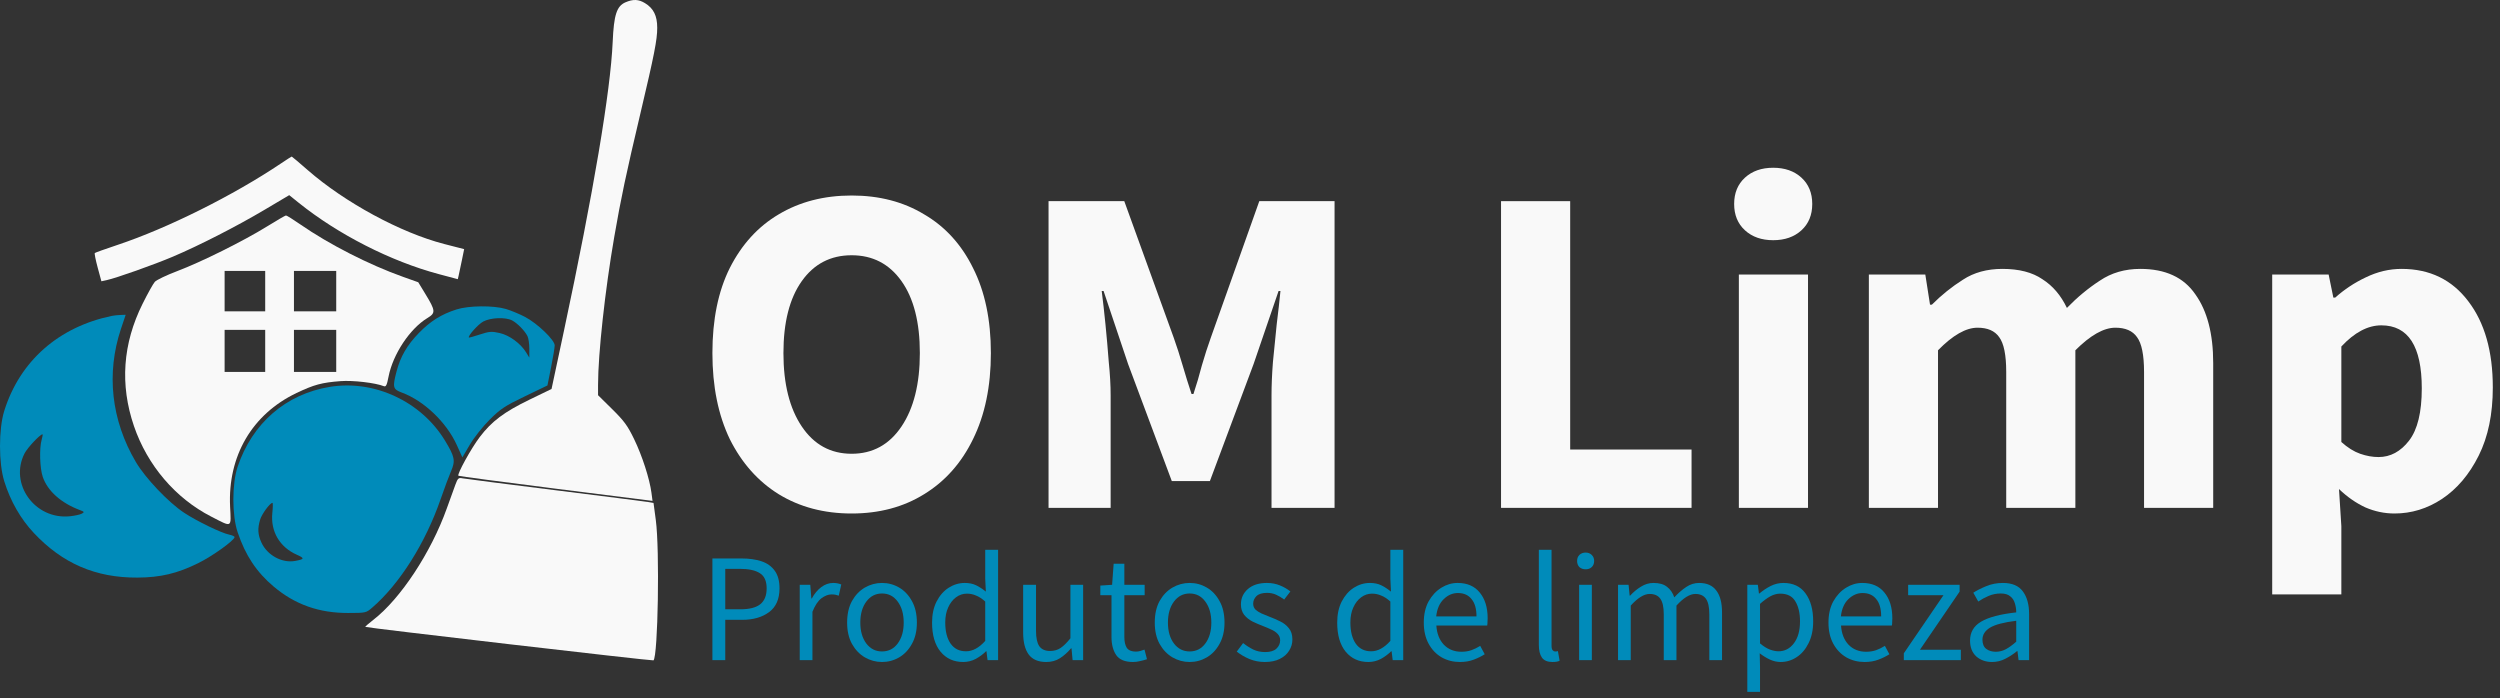
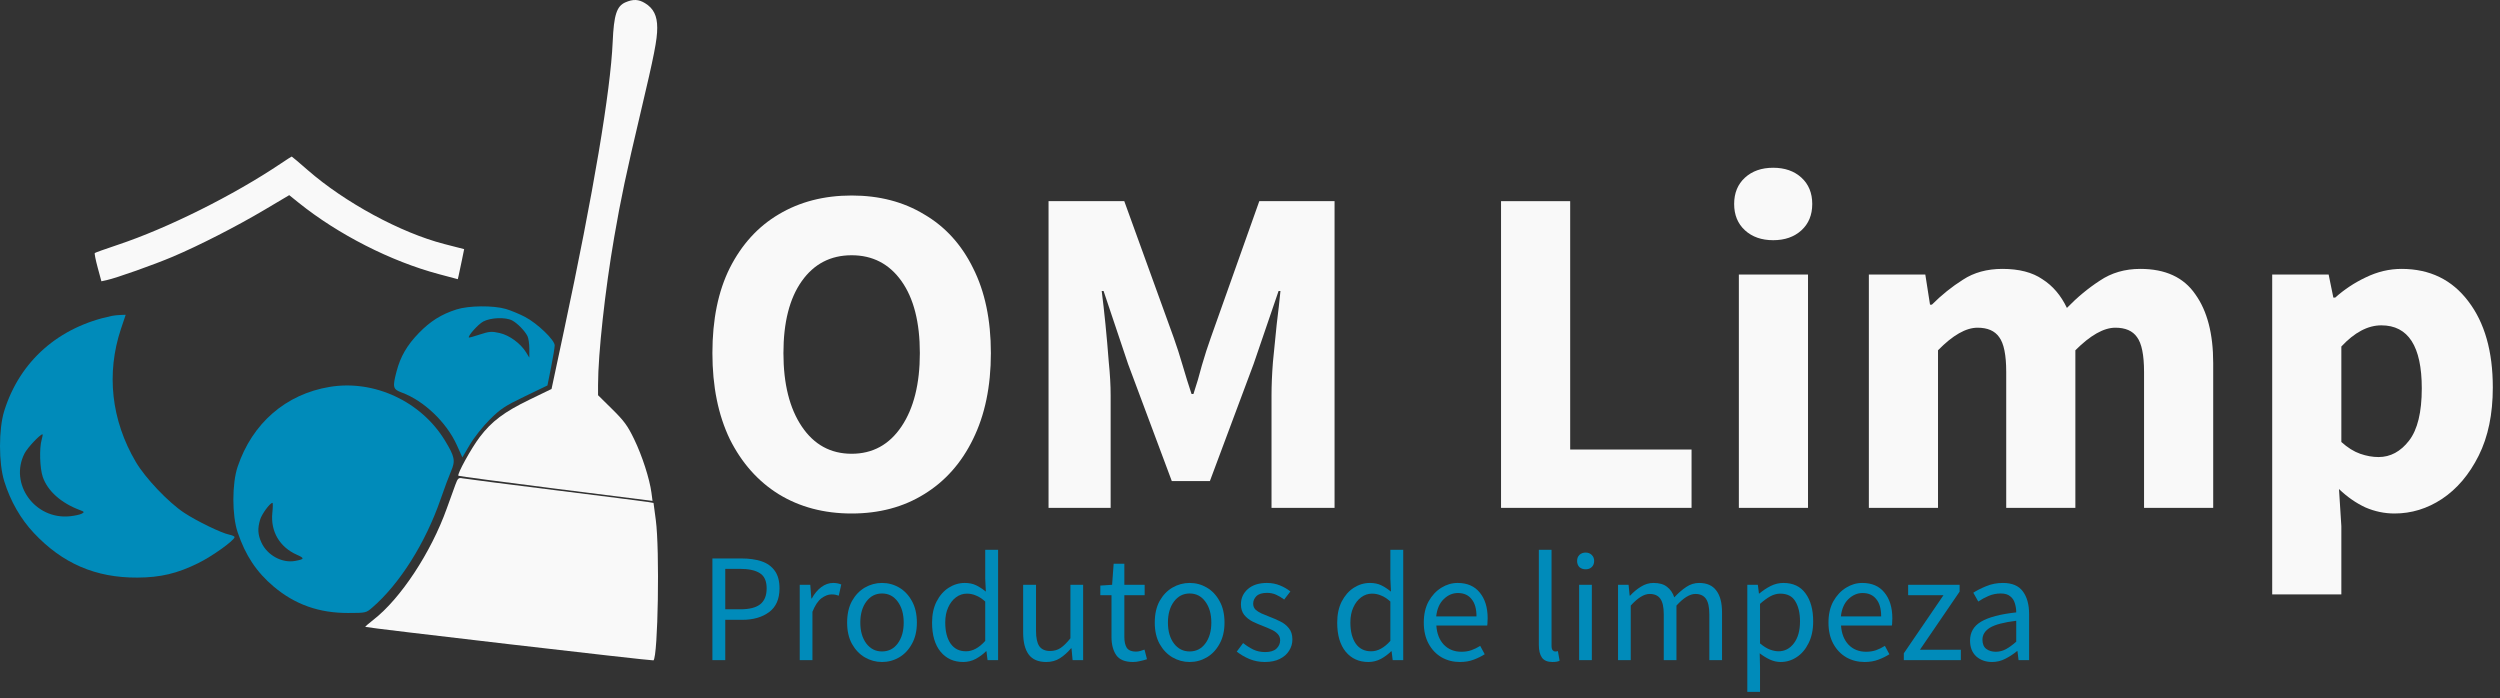
<svg xmlns="http://www.w3.org/2000/svg" width="265" height="74" viewBox="0 0 265 74" fill="none">
  <rect x="0" y="0" width="265" height="74" fill="#333333" stroke="none" />
-   <path fill-rule="evenodd" clip-rule="evenodd" d="M28.291 24.012C25.797 25.555 21.347 27.767 18.79 28.735C17.656 29.164 16.586 29.677 16.411 29.875C16.236 30.073 15.653 31.118 15.116 32.197C13.007 36.433 12.7 40.775 14.198 45.162C15.62 49.323 18.595 52.812 22.374 54.751C24.65 55.919 24.499 55.998 24.39 53.693C24.134 48.335 26.726 43.905 31.428 41.66C33.284 40.774 34.104 40.552 36.093 40.4C37.405 40.299 39.792 40.577 40.679 40.933C40.915 41.027 41.008 40.842 41.186 39.924C41.647 37.552 43.446 34.837 45.302 33.714C46.197 33.173 46.178 32.947 45.082 31.148L44.334 29.919L42.721 29.345C39.131 28.069 34.867 25.893 31.837 23.79C31.076 23.262 30.39 22.834 30.313 22.839C30.236 22.843 29.326 23.371 28.291 24.012ZM28.111 30.859V33.001H25.96H23.809V30.859V28.718H25.96H28.111V30.859ZM35.64 30.859V33.001H33.4H31.159V30.859V28.718H33.4H35.64V30.859ZM28.111 37.194V39.424H25.96H23.809V37.194V34.963H25.96H28.111V37.194ZM35.64 37.194V39.424H33.4H31.159V37.194V34.963H33.4H35.64V37.194Z" fill="#F9F9F9" />
  <path fill-rule="evenodd" clip-rule="evenodd" d="M34.943 41.011C30.292 41.782 26.741 44.864 25.188 49.479C24.588 51.263 24.587 54.627 25.187 56.41C26.019 58.881 27.191 60.645 29.025 62.189C31.273 64.081 33.821 64.982 36.897 64.976C38.804 64.972 38.805 64.971 39.496 64.371C42.382 61.868 45.108 57.536 46.702 52.923C47.097 51.782 47.601 50.429 47.822 49.917C48.29 48.835 48.202 48.403 47.167 46.701C44.642 42.547 39.66 40.228 34.943 41.011ZM28.869 54.348C28.662 56.323 29.634 57.99 31.467 58.803C32.309 59.177 32.284 59.272 31.297 59.457C29.9 59.718 28.329 58.862 27.708 57.503C27.326 56.665 27.291 56.021 27.575 55.076C27.755 54.478 28.622 53.303 28.882 53.303C28.936 53.303 28.93 53.773 28.869 54.348Z" fill="#008BBA" />
  <path fill-rule="evenodd" clip-rule="evenodd" d="M11.867 33.482C6.215 34.651 2.11 38.269 0.456 43.536C-0.152 45.474 -0.152 49.093 0.456 51.031C1.118 53.14 2.182 54.997 3.583 56.491C6.624 59.731 10.134 61.246 14.554 61.225C17.006 61.214 18.786 60.792 21.009 59.695C22.512 58.954 24.863 57.269 24.863 56.933C24.863 56.851 24.614 56.735 24.31 56.675C23.47 56.507 20.867 55.245 19.509 54.347C17.842 53.244 15.405 50.678 14.394 48.961C11.793 44.544 11.242 39.572 12.829 34.838L13.323 33.366L12.774 33.387C12.473 33.398 12.064 33.441 11.867 33.482ZM4.415 46.613C4.155 47.516 4.219 49.632 4.534 50.552C5.045 52.043 6.467 53.315 8.461 54.065C8.942 54.246 8.965 54.286 8.676 54.447C8.499 54.546 7.928 54.67 7.408 54.724C3.698 55.105 0.95 51.286 2.607 48.052C2.91 47.461 4.252 46.035 4.505 46.035C4.548 46.035 4.507 46.295 4.415 46.613Z" fill="#008BBA" />
  <path fill-rule="evenodd" clip-rule="evenodd" d="M48.391 32.8C46.785 33.312 45.618 34.043 44.397 35.301C43.145 36.592 42.448 37.793 42.036 39.367C41.593 41.059 41.644 41.262 42.593 41.612C44.937 42.477 47.331 44.763 48.424 47.182L49.011 48.481L49.805 47.132C50.248 46.379 51.175 45.208 51.906 44.481C53.054 43.338 53.508 43.038 55.621 42.019L58.029 40.858L58.414 38.936C58.625 37.879 58.798 36.833 58.798 36.612C58.798 36.042 56.965 34.281 55.659 33.596C55.069 33.286 54.148 32.905 53.612 32.748C52.29 32.362 49.686 32.388 48.391 32.8ZM54.281 33.964C54.832 34.251 55.611 35.043 55.908 35.619C56.019 35.833 56.109 36.436 56.109 36.957L56.108 37.906L55.773 37.359C55.187 36.403 53.994 35.53 52.955 35.299C52.11 35.111 51.868 35.129 50.872 35.454C50.253 35.657 49.728 35.805 49.706 35.783C49.552 35.634 50.688 34.364 51.23 34.079C52.028 33.659 53.582 33.601 54.281 33.964Z" fill="#008BBA" />
  <path fill-rule="evenodd" clip-rule="evenodd" d="M66.298 0.246C65.368 0.649 65.069 1.575 64.945 4.438C64.719 9.656 62.901 20.431 59.771 35.101L58.464 41.231L56.133 42.361C53.437 43.668 52.121 44.657 50.849 46.332C49.951 47.514 48.431 50.27 48.591 50.429C48.636 50.474 53.284 51.092 58.92 51.802L69.168 53.094L69.053 52.227C68.854 50.734 68.07 48.31 67.216 46.547C66.526 45.122 66.156 44.616 64.894 43.372L63.393 41.892L63.394 40.785C63.396 37.518 64.136 30.756 65.107 25.135C65.821 21.004 66.365 18.436 67.887 12.003C69.354 5.805 69.667 4.211 69.666 2.946C69.666 1.67 69.275 0.883 68.369 0.333C67.685 -0.083 67.114 -0.106 66.298 0.246Z" fill="#F9F9F9" />
  <path fill-rule="evenodd" clip-rule="evenodd" d="M48.272 51.375C48.115 51.798 47.702 52.939 47.354 53.911C45.686 58.571 42.459 63.465 39.582 65.696C39.082 66.084 38.694 66.423 38.721 66.449C38.818 66.546 69.194 70.076 69.271 69.999C69.75 69.522 69.936 58.273 69.517 55.137L69.274 53.312L68.711 53.215C68.401 53.162 63.953 52.596 58.826 51.959C53.7 51.321 49.291 50.756 49.031 50.703C48.605 50.617 48.527 50.685 48.272 51.375Z" fill="#F9F9F9" />
  <path fill-rule="evenodd" clip-rule="evenodd" d="M29.795 17.317C24.742 20.713 17.759 24.194 12.452 25.962C11.178 26.387 10.097 26.774 10.048 26.822C10 26.87 10.138 27.563 10.354 28.363L10.748 29.816L11.309 29.694C12.332 29.471 16.323 28.056 18.323 27.207C21.14 26.011 25.082 23.995 28.075 22.218L30.658 20.686L31.66 21.492C35.844 24.854 41.437 27.703 46.512 29.056L48.527 29.593L48.618 29.205C48.668 28.991 48.819 28.274 48.954 27.612L49.2 26.409L48.55 26.241C48.193 26.149 47.537 25.98 47.093 25.866C42.488 24.679 36.566 21.474 32.624 18.035C31.716 17.242 30.95 16.593 30.922 16.594C30.893 16.594 30.387 16.92 29.795 17.317Z" fill="#F9F9F9" />
  <path d="M90.274 54.431C87.349 54.431 84.772 53.75 82.545 52.387C80.351 51.024 78.623 49.079 77.36 46.553C76.13 43.993 75.515 40.952 75.515 37.428C75.515 33.871 76.13 30.863 77.36 28.403C78.623 25.91 80.351 24.015 82.545 22.719C84.772 21.389 87.349 20.724 90.274 20.724C93.199 20.724 95.759 21.389 97.953 22.719C100.18 24.015 101.909 25.91 103.139 28.403C104.402 30.896 105.033 33.904 105.033 37.428C105.033 40.952 104.402 43.993 103.139 46.553C101.909 49.079 100.18 51.024 97.953 52.387C95.759 53.75 93.199 54.431 90.274 54.431ZM90.274 48.099C92.501 48.099 94.263 47.135 95.559 45.207C96.856 43.279 97.504 40.686 97.504 37.428C97.504 34.17 96.856 31.627 95.559 29.799C94.263 27.971 92.501 27.057 90.274 27.057C88.047 27.057 86.285 27.971 84.989 29.799C83.692 31.627 83.044 34.17 83.044 37.428C83.044 40.686 83.692 43.279 84.989 45.207C86.285 47.135 88.047 48.099 90.274 48.099Z" fill="#F9F9F9" />
  <path d="M111.146 53.833V21.323H119.174L124.41 35.783C124.742 36.713 125.058 37.694 125.357 38.724C125.656 39.755 125.972 40.769 126.304 41.766H126.504C126.836 40.769 127.135 39.755 127.401 38.724C127.701 37.694 128.016 36.713 128.349 35.783L133.485 21.323H141.463V53.833H134.781V41.916C134.781 40.852 134.831 39.672 134.931 38.376C135.064 37.046 135.197 35.716 135.33 34.386C135.496 33.057 135.629 31.877 135.728 30.846H135.529L132.886 38.575L128.249 50.991H124.21L119.573 38.575L116.98 30.846H116.781C116.914 31.877 117.047 33.057 117.18 34.386C117.312 35.716 117.429 37.046 117.529 38.376C117.662 39.672 117.728 40.852 117.728 41.916V53.833H111.146Z" fill="#F9F9F9" />
  <path d="M159.11 53.833V21.323H166.439V47.65H179.304V53.833H159.11Z" fill="#F9F9F9" />
  <path d="M184.319 53.833V29.101H191.649V53.833H184.319ZM187.959 25.461C186.729 25.461 185.732 25.112 184.967 24.414C184.203 23.716 183.82 22.785 183.82 21.622C183.82 20.458 184.203 19.527 184.967 18.829C185.732 18.131 186.729 17.782 187.959 17.782C189.189 17.782 190.186 18.131 190.951 18.829C191.715 19.527 192.098 20.458 192.098 21.622C192.098 22.785 191.715 23.716 190.951 24.414C190.186 25.112 189.189 25.461 187.959 25.461Z" fill="#F9F9F9" />
  <path d="M198.099 53.833V29.101H204.083L204.582 32.292H204.781C205.812 31.262 206.909 30.381 208.072 29.649C209.235 28.885 210.632 28.503 212.26 28.503C214.022 28.503 215.435 28.868 216.499 29.6C217.596 30.298 218.46 31.312 219.092 32.641C220.189 31.511 221.352 30.547 222.582 29.749C223.812 28.918 225.241 28.503 226.87 28.503C229.53 28.503 231.474 29.4 232.704 31.195C233.967 32.957 234.599 35.384 234.599 38.475V53.833H227.269V39.423C227.269 37.627 227.02 36.398 226.521 35.733C226.056 35.068 225.291 34.736 224.228 34.736C222.998 34.736 221.585 35.533 219.989 37.129V53.833H212.659V39.423C212.659 37.627 212.41 36.398 211.911 35.733C211.446 35.068 210.681 34.736 209.618 34.736C208.388 34.736 206.992 35.533 205.429 37.129V53.833H198.099Z" fill="#F9F9F9" />
  <path d="M240.853 63.008V29.101H246.836L247.335 31.544H247.534C248.498 30.68 249.579 29.965 250.775 29.4C252.005 28.802 253.269 28.503 254.565 28.503C257.557 28.503 259.917 29.649 261.645 31.943C263.374 34.204 264.238 37.245 264.238 41.068C264.238 43.894 263.74 46.304 262.742 48.298C261.745 50.293 260.449 51.822 258.853 52.886C257.291 53.916 255.612 54.431 253.817 54.431C252.753 54.431 251.723 54.215 250.726 53.783C249.728 53.318 248.798 52.669 247.933 51.838L248.183 55.778V63.008H240.853ZM252.122 48.448C253.385 48.448 254.465 47.866 255.363 46.703C256.26 45.539 256.709 43.694 256.709 41.168C256.709 36.713 255.28 34.486 252.421 34.486C250.991 34.486 249.579 35.234 248.183 36.73V46.852C248.847 47.45 249.512 47.866 250.177 48.099C250.842 48.331 251.49 48.448 252.122 48.448Z" fill="#F9F9F9" />
  <path d="M75.515 69.973V59.196H78.587C79.397 59.196 80.104 59.295 80.706 59.492C81.308 59.689 81.779 60.023 82.119 60.494C82.459 60.954 82.628 61.578 82.628 62.367C82.628 63.495 82.261 64.333 81.528 64.88C80.794 65.428 79.835 65.702 78.653 65.702H76.878V69.973H75.515ZM76.878 64.585H78.488C79.43 64.585 80.126 64.409 80.575 64.059C81.035 63.698 81.265 63.133 81.265 62.367C81.265 61.589 81.024 61.053 80.542 60.757C80.071 60.45 79.364 60.297 78.422 60.297H76.878V64.585Z" fill="#008BBA" />
  <path d="M84.771 69.973V61.989H85.888L86.003 63.435H86.052C86.326 62.931 86.66 62.531 87.054 62.235C87.449 61.94 87.87 61.792 88.319 61.792C88.637 61.792 88.922 61.847 89.174 61.956L88.911 63.139C88.779 63.095 88.659 63.062 88.549 63.04C88.44 63.019 88.303 63.008 88.139 63.008C87.799 63.008 87.443 63.145 87.071 63.418C86.709 63.692 86.392 64.169 86.118 64.848V69.973H84.771Z" fill="#008BBA" />
  <path d="M93.493 70.171C92.847 70.171 92.239 70.006 91.669 69.678C91.111 69.349 90.656 68.873 90.306 68.248C89.966 67.624 89.796 66.874 89.796 65.998C89.796 65.1 89.966 64.338 90.306 63.714C90.656 63.09 91.111 62.613 91.669 62.285C92.239 61.956 92.847 61.792 93.493 61.792C94.15 61.792 94.758 61.956 95.317 62.285C95.875 62.613 96.324 63.09 96.664 63.714C97.014 64.338 97.189 65.1 97.189 65.998C97.189 66.874 97.014 67.624 96.664 68.248C96.324 68.873 95.875 69.349 95.317 69.678C94.758 70.006 94.15 70.171 93.493 70.171ZM93.493 69.053C94.183 69.053 94.736 68.774 95.152 68.216C95.579 67.646 95.793 66.907 95.793 65.998C95.793 65.078 95.579 64.333 95.152 63.763C94.736 63.194 94.183 62.909 93.493 62.909C92.814 62.909 92.261 63.194 91.834 63.763C91.406 64.333 91.193 65.078 91.193 65.998C91.193 66.907 91.406 67.646 91.834 68.216C92.261 68.774 92.814 69.053 93.493 69.053Z" fill="#008BBA" />
  <path d="M102.101 70.171C101.105 70.171 100.305 69.809 99.703 69.086C99.1 68.352 98.799 67.323 98.799 65.998C98.799 65.132 98.958 64.388 99.276 63.763C99.604 63.128 100.031 62.641 100.557 62.301C101.094 61.962 101.663 61.792 102.266 61.792C102.726 61.792 103.126 61.874 103.465 62.038C103.805 62.203 104.15 62.427 104.5 62.712L104.434 61.348V58.276H105.798V69.973H104.681L104.566 69.037H104.516C104.21 69.344 103.848 69.612 103.432 69.842C103.016 70.061 102.572 70.171 102.101 70.171ZM102.397 69.037C103.098 69.037 103.777 68.67 104.434 67.936V63.763C104.095 63.457 103.766 63.243 103.449 63.123C103.142 62.991 102.824 62.925 102.496 62.925C102.069 62.925 101.68 63.057 101.329 63.32C100.99 63.572 100.716 63.928 100.508 64.388C100.3 64.837 100.196 65.368 100.196 65.981C100.196 66.934 100.387 67.684 100.771 68.232C101.154 68.769 101.696 69.037 102.397 69.037Z" fill="#008BBA" />
  <path d="M110.902 70.171C110.059 70.171 109.44 69.908 109.046 69.382C108.651 68.845 108.454 68.068 108.454 67.049V61.989H109.818V66.868C109.818 67.613 109.933 68.155 110.163 68.495C110.404 68.834 110.787 69.004 111.313 69.004C111.729 69.004 112.096 68.9 112.414 68.692C112.742 68.473 113.093 68.128 113.465 67.657V61.989H114.812V69.973H113.695L113.58 68.725H113.531C113.158 69.163 112.764 69.513 112.348 69.776C111.932 70.039 111.45 70.171 110.902 70.171Z" fill="#008BBA" />
  <path d="M120.101 70.171C119.247 70.171 118.65 69.924 118.311 69.431C117.982 68.938 117.818 68.298 117.818 67.509V63.09H116.635V62.071L117.883 61.989L118.048 59.755H119.181V61.989H121.333V63.09H119.181V67.525C119.181 68.018 119.269 68.402 119.444 68.675C119.63 68.938 119.953 69.07 120.413 69.07C120.556 69.07 120.709 69.048 120.873 69.004C121.038 68.949 121.186 68.9 121.317 68.856L121.58 69.875C121.361 69.951 121.12 70.017 120.857 70.072C120.605 70.138 120.353 70.171 120.101 70.171Z" fill="#008BBA" />
  <path d="M126.101 70.171C125.455 70.171 124.847 70.006 124.278 69.678C123.719 69.349 123.265 68.873 122.914 68.248C122.575 67.624 122.405 66.874 122.405 65.998C122.405 65.1 122.575 64.338 122.914 63.714C123.265 63.09 123.719 62.613 124.278 62.285C124.847 61.956 125.455 61.792 126.101 61.792C126.759 61.792 127.366 61.956 127.925 62.285C128.484 62.613 128.933 63.09 129.272 63.714C129.623 64.338 129.798 65.1 129.798 65.998C129.798 66.874 129.623 67.624 129.272 68.248C128.933 68.873 128.484 69.349 127.925 69.678C127.366 70.006 126.759 70.171 126.101 70.171ZM126.101 69.053C126.791 69.053 127.344 68.774 127.761 68.216C128.188 67.646 128.401 66.907 128.401 65.998C128.401 65.078 128.188 64.333 127.761 63.763C127.344 63.194 126.791 62.909 126.101 62.909C125.422 62.909 124.869 63.194 124.442 63.763C124.015 64.333 123.801 65.078 123.801 65.998C123.801 66.907 124.015 67.646 124.442 68.216C124.869 68.774 125.422 69.053 126.101 69.053Z" fill="#008BBA" />
  <path d="M134.069 70.171C133.5 70.171 132.957 70.067 132.443 69.858C131.928 69.639 131.479 69.376 131.096 69.07L131.769 68.166C132.12 68.44 132.481 68.67 132.853 68.856C133.226 69.031 133.647 69.119 134.118 69.119C134.644 69.119 135.038 68.999 135.301 68.758C135.564 68.506 135.696 68.21 135.696 67.871C135.696 67.597 135.603 67.367 135.416 67.18C135.241 66.994 135.011 66.841 134.726 66.721C134.453 66.589 134.168 66.469 133.872 66.359C133.5 66.217 133.133 66.058 132.771 65.883C132.41 65.696 132.114 65.461 131.884 65.176C131.654 64.88 131.539 64.508 131.539 64.059C131.539 63.413 131.78 62.876 132.262 62.449C132.755 62.011 133.434 61.792 134.299 61.792C134.792 61.792 135.252 61.88 135.679 62.055C136.106 62.23 136.473 62.444 136.78 62.695L136.123 63.55C135.849 63.342 135.564 63.172 135.268 63.04C134.973 62.909 134.65 62.843 134.299 62.843C133.795 62.843 133.423 62.958 133.182 63.188C132.952 63.418 132.837 63.687 132.837 63.993C132.837 64.245 132.919 64.453 133.083 64.618C133.248 64.771 133.461 64.908 133.724 65.028C133.987 65.138 134.266 65.253 134.562 65.373C134.945 65.516 135.323 65.68 135.696 65.866C136.068 66.041 136.375 66.282 136.616 66.589C136.868 66.885 136.993 67.284 136.993 67.788C136.993 68.216 136.878 68.61 136.648 68.971C136.429 69.333 136.101 69.623 135.663 69.842C135.236 70.061 134.704 70.171 134.069 70.171Z" fill="#008BBA" />
  <path d="M145.046 70.171C144.049 70.171 143.25 69.809 142.647 69.086C142.045 68.352 141.744 67.323 141.744 65.998C141.744 65.132 141.903 64.388 142.22 63.763C142.549 63.128 142.976 62.641 143.502 62.301C144.038 61.962 144.608 61.792 145.21 61.792C145.67 61.792 146.07 61.874 146.409 62.038C146.749 62.203 147.094 62.427 147.444 62.712L147.379 61.348V58.276H148.742V69.973H147.625L147.51 69.037H147.461C147.154 69.344 146.793 69.612 146.377 69.842C145.96 70.061 145.517 70.171 145.046 70.171ZM145.342 69.037C146.043 69.037 146.722 68.67 147.379 67.936V63.763C147.039 63.457 146.711 63.243 146.393 63.123C146.086 62.991 145.769 62.925 145.44 62.925C145.013 62.925 144.624 63.057 144.274 63.32C143.934 63.572 143.66 63.928 143.452 64.388C143.244 64.837 143.14 65.368 143.14 65.981C143.14 66.934 143.332 67.684 143.715 68.232C144.098 68.769 144.641 69.037 145.342 69.037Z" fill="#008BBA" />
  <path d="M154.75 70.171C154.038 70.171 153.392 70.006 152.812 69.678C152.231 69.338 151.771 68.856 151.432 68.232C151.092 67.608 150.922 66.863 150.922 65.998C150.922 65.121 151.092 64.371 151.432 63.747C151.782 63.123 152.231 62.641 152.779 62.301C153.326 61.962 153.901 61.792 154.504 61.792C155.522 61.792 156.305 62.131 156.853 62.81C157.412 63.489 157.691 64.399 157.691 65.538C157.691 65.68 157.685 65.822 157.674 65.965C157.674 66.096 157.663 66.211 157.642 66.31H152.253C152.308 67.153 152.571 67.827 153.042 68.331C153.523 68.834 154.148 69.086 154.914 69.086C155.298 69.086 155.648 69.031 155.966 68.922C156.294 68.802 156.607 68.648 156.902 68.462L157.379 69.349C157.039 69.568 156.65 69.76 156.212 69.924C155.785 70.088 155.298 70.171 154.75 70.171ZM152.237 65.341H156.508C156.508 64.53 156.333 63.917 155.982 63.501C155.643 63.073 155.161 62.86 154.537 62.86C153.978 62.86 153.474 63.079 153.025 63.517C152.587 63.944 152.324 64.552 152.237 65.341Z" fill="#008BBA" />
  <path d="M164.546 70.171C164.043 70.171 163.676 70.017 163.446 69.71C163.227 69.393 163.117 68.944 163.117 68.363V58.276H164.464V68.462C164.464 68.67 164.503 68.823 164.579 68.922C164.656 69.01 164.744 69.053 164.842 69.053C164.886 69.053 164.924 69.053 164.957 69.053C165.001 69.042 165.061 69.031 165.138 69.02L165.319 70.039C165.231 70.083 165.127 70.116 165.006 70.138C164.886 70.16 164.733 70.171 164.546 70.171Z" fill="#008BBA" />
  <path d="M167.387 69.973V61.989H168.734V69.973H167.387ZM168.077 60.346C167.814 60.346 167.595 60.27 167.419 60.116C167.255 59.952 167.173 59.733 167.173 59.459C167.173 59.196 167.255 58.983 167.419 58.818C167.595 58.654 167.814 58.572 168.077 58.572C168.339 58.572 168.553 58.654 168.717 58.818C168.893 58.983 168.98 59.196 168.98 59.459C168.98 59.733 168.893 59.952 168.717 60.116C168.553 60.27 168.339 60.346 168.077 60.346Z" fill="#008BBA" />
  <path d="M171.512 69.973V61.989H172.629L172.744 63.139H172.793C173.144 62.756 173.527 62.438 173.943 62.186C174.359 61.923 174.803 61.792 175.274 61.792C175.887 61.792 176.364 61.929 176.703 62.203C177.054 62.465 177.311 62.838 177.475 63.32C177.892 62.871 178.313 62.504 178.74 62.219C179.168 61.934 179.622 61.792 180.104 61.792C180.925 61.792 181.533 62.06 181.928 62.597C182.333 63.123 182.535 63.895 182.535 64.913V69.973H181.188V65.094C181.188 64.349 181.068 63.807 180.827 63.468C180.586 63.128 180.214 62.958 179.71 62.958C179.118 62.958 178.45 63.369 177.705 64.191V69.973H176.358V65.094C176.358 64.349 176.238 63.807 175.997 63.468C175.756 63.128 175.378 62.958 174.863 62.958C174.272 62.958 173.604 63.369 172.859 64.191V69.973H171.512Z" fill="#008BBA" />
  <path d="M185.215 73.341V61.989H186.332L186.447 62.909H186.496C186.858 62.602 187.252 62.34 187.679 62.12C188.117 61.901 188.572 61.792 189.043 61.792C190.072 61.792 190.856 62.164 191.392 62.909C191.929 63.643 192.197 64.629 192.197 65.866C192.197 66.764 192.033 67.536 191.704 68.183C191.387 68.829 190.965 69.322 190.439 69.661C189.925 70.001 189.36 70.171 188.747 70.171C188.375 70.171 188.002 70.088 187.63 69.924C187.269 69.76 186.902 69.535 186.529 69.251L186.562 70.647V73.341H185.215ZM188.517 69.037C189.174 69.037 189.716 68.758 190.144 68.199C190.582 67.629 190.801 66.852 190.801 65.866C190.801 64.99 190.636 64.284 190.308 63.747C189.99 63.199 189.454 62.925 188.698 62.925C188.358 62.925 188.013 63.019 187.663 63.205C187.323 63.391 186.956 63.659 186.562 64.01V68.199C186.924 68.506 187.274 68.725 187.614 68.856C187.953 68.977 188.254 69.037 188.517 69.037Z" fill="#008BBA" />
  <path d="M197.646 70.171C196.934 70.171 196.288 70.006 195.708 69.678C195.127 69.338 194.667 68.856 194.328 68.232C193.988 67.608 193.818 66.863 193.818 65.998C193.818 65.121 193.988 64.371 194.328 63.747C194.678 63.123 195.127 62.641 195.675 62.301C196.223 61.962 196.798 61.792 197.4 61.792C198.419 61.792 199.202 62.131 199.749 62.81C200.308 63.489 200.587 64.399 200.587 65.538C200.587 65.68 200.582 65.822 200.571 65.965C200.571 66.096 200.56 66.211 200.538 66.31H195.149C195.204 67.153 195.467 67.827 195.938 68.331C196.42 68.834 197.044 69.086 197.811 69.086C198.194 69.086 198.544 69.031 198.862 68.922C199.191 68.802 199.503 68.648 199.799 68.462L200.275 69.349C199.935 69.568 199.547 69.76 199.109 69.924C198.681 70.088 198.194 70.171 197.646 70.171ZM195.133 65.341H199.404C199.404 64.53 199.229 63.917 198.879 63.501C198.539 63.073 198.057 62.86 197.433 62.86C196.874 62.86 196.37 63.079 195.921 63.517C195.483 63.944 195.22 64.552 195.133 65.341Z" fill="#008BBA" />
  <path d="M201.804 69.973V69.251L206.01 63.09H202.264V61.989H207.719V62.712L203.513 68.873H207.85V69.973H201.804Z" fill="#008BBA" />
  <path d="M211.158 70.171C210.49 70.171 209.932 69.973 209.483 69.579C209.045 69.174 208.825 68.615 208.825 67.903C208.825 67.027 209.214 66.359 209.992 65.899C210.781 65.428 212.024 65.1 213.721 64.913C213.721 64.574 213.672 64.251 213.573 63.944C213.486 63.637 213.321 63.391 213.081 63.205C212.851 63.008 212.516 62.909 212.078 62.909C211.618 62.909 211.186 62.997 210.781 63.172C210.375 63.347 210.014 63.544 209.696 63.763L209.17 62.827C209.543 62.586 209.997 62.356 210.534 62.137C211.082 61.907 211.673 61.792 212.308 61.792C213.283 61.792 213.99 62.093 214.428 62.695C214.866 63.287 215.085 64.081 215.085 65.078V69.973H213.968L213.853 69.02H213.803C213.431 69.327 213.02 69.596 212.571 69.826C212.133 70.055 211.662 70.171 211.158 70.171ZM211.553 69.086C211.936 69.086 212.297 68.993 212.637 68.807C212.976 68.621 213.338 68.358 213.721 68.018V65.8C212.396 65.965 211.465 66.211 210.928 66.54C210.403 66.868 210.14 67.29 210.14 67.805C210.14 68.254 210.277 68.582 210.551 68.79C210.824 68.988 211.158 69.086 211.553 69.086Z" fill="#008BBA" />
</svg>